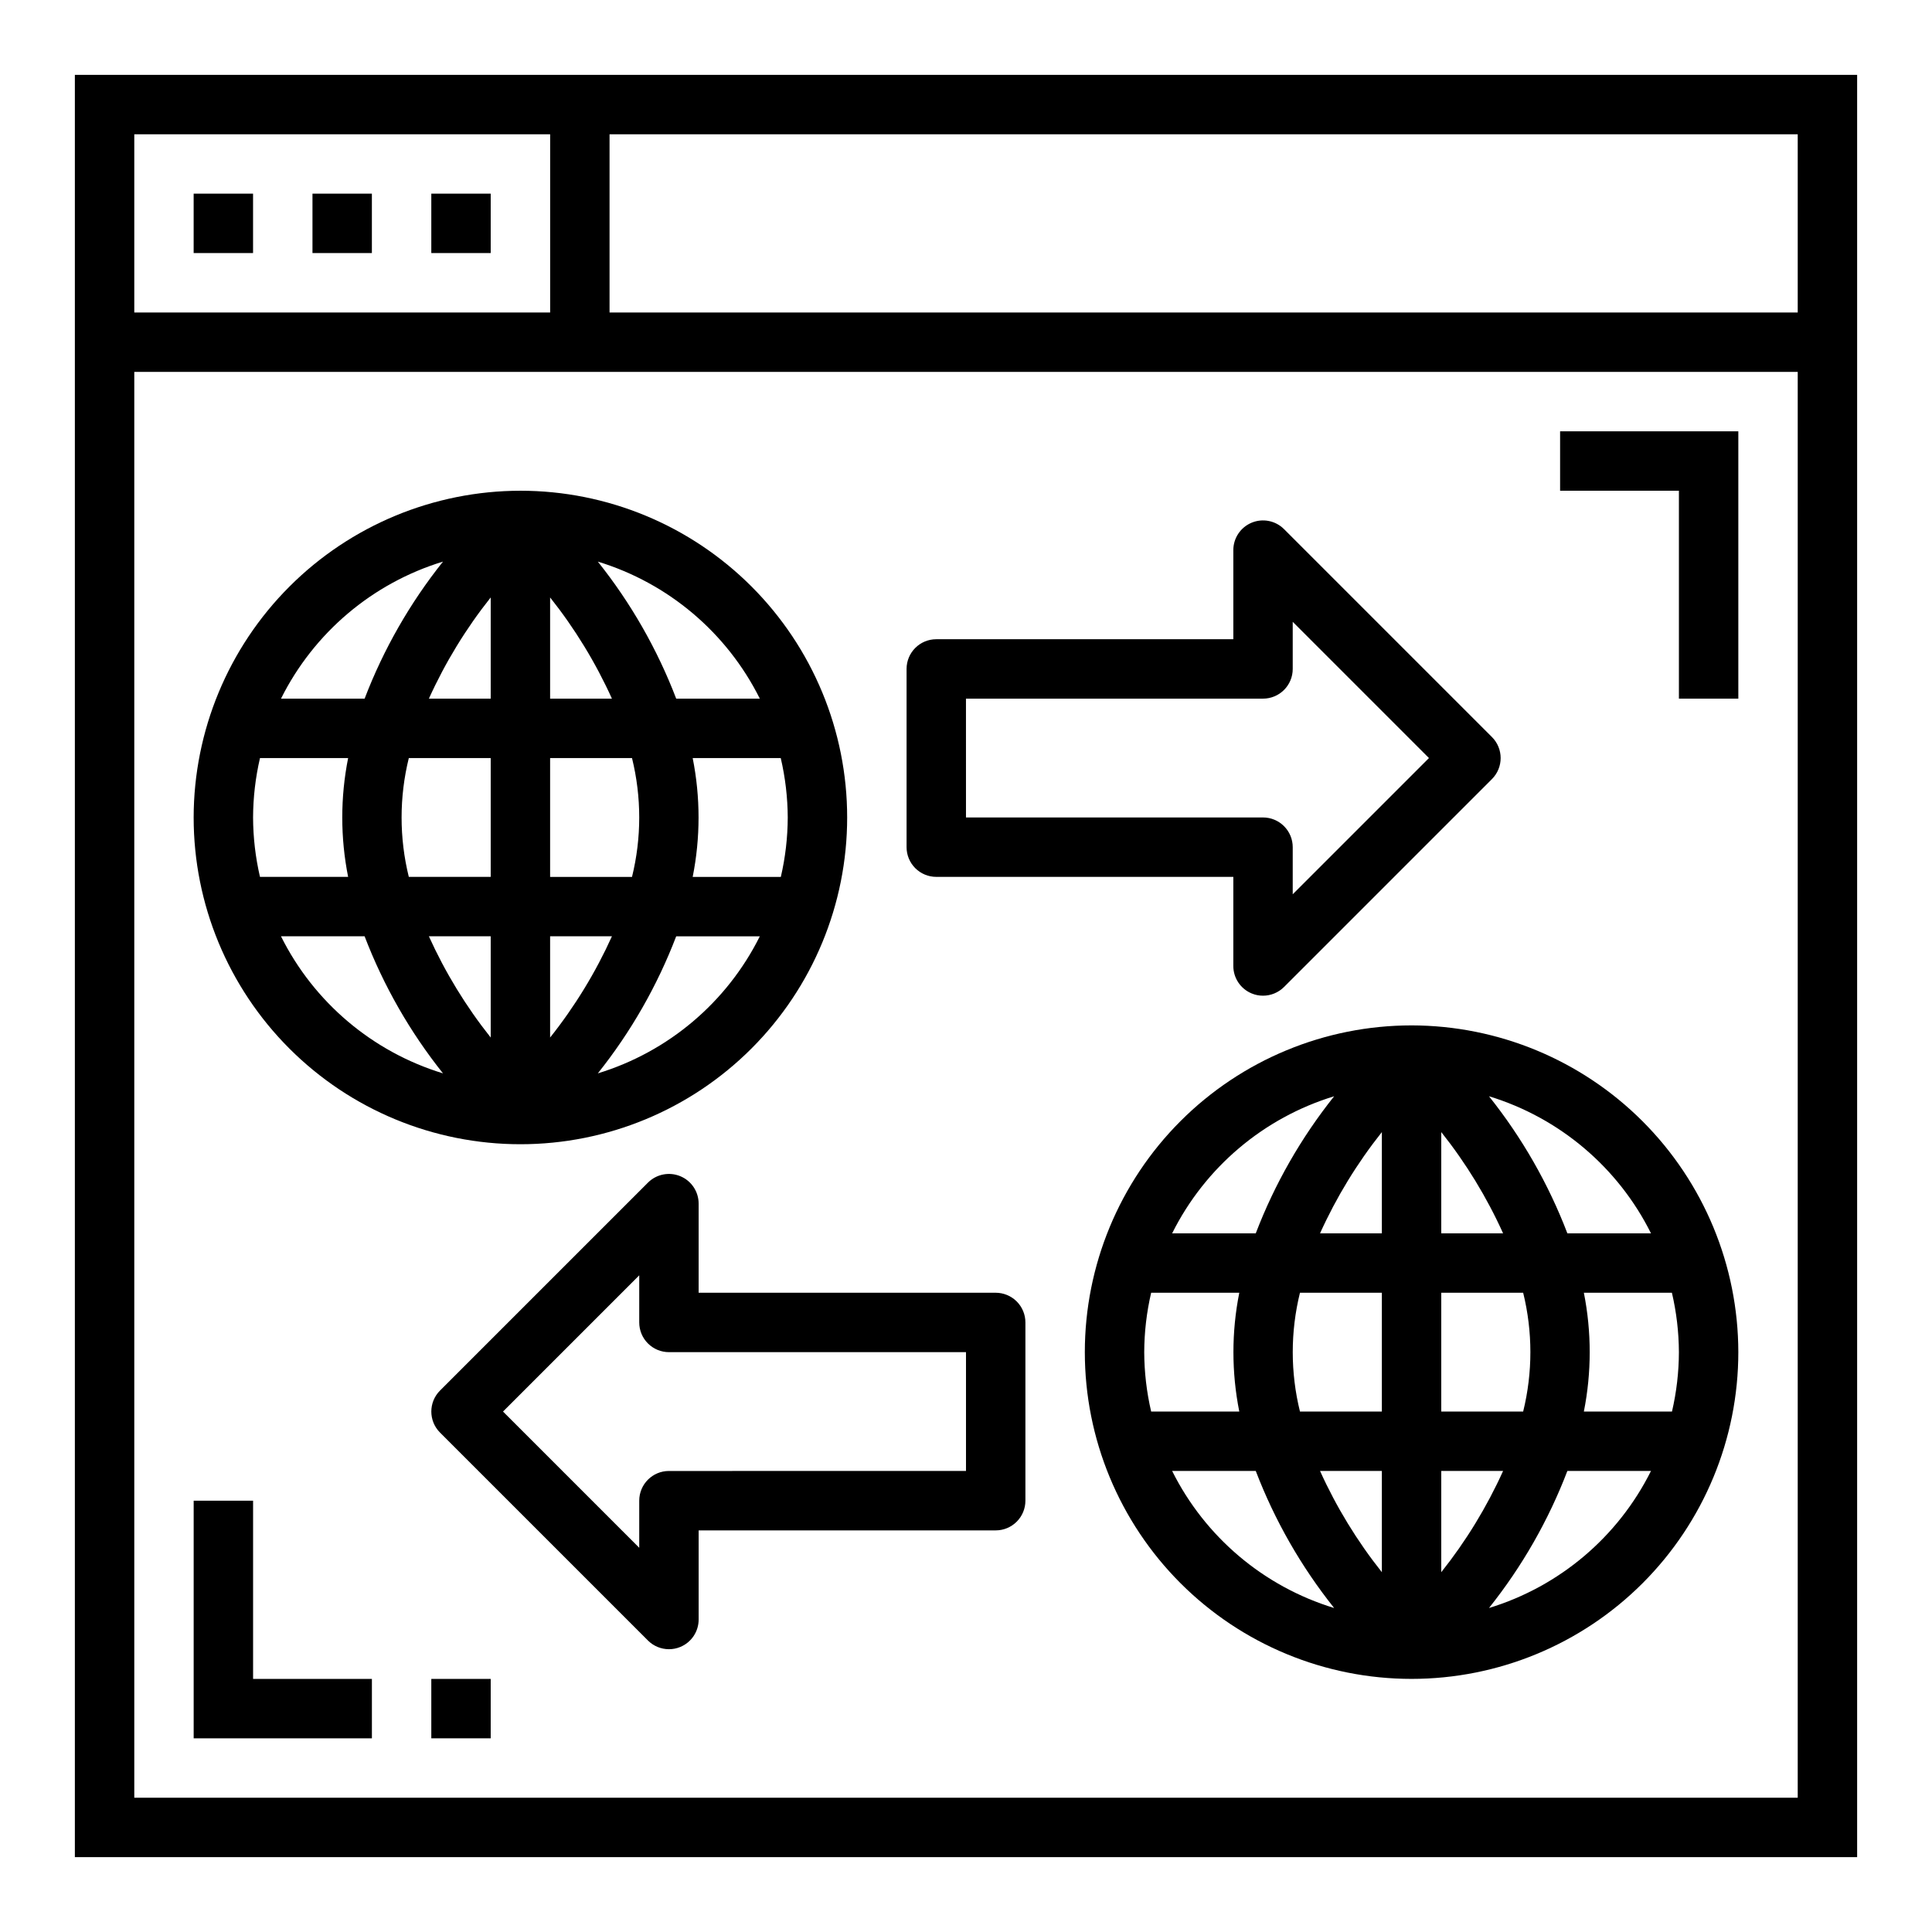
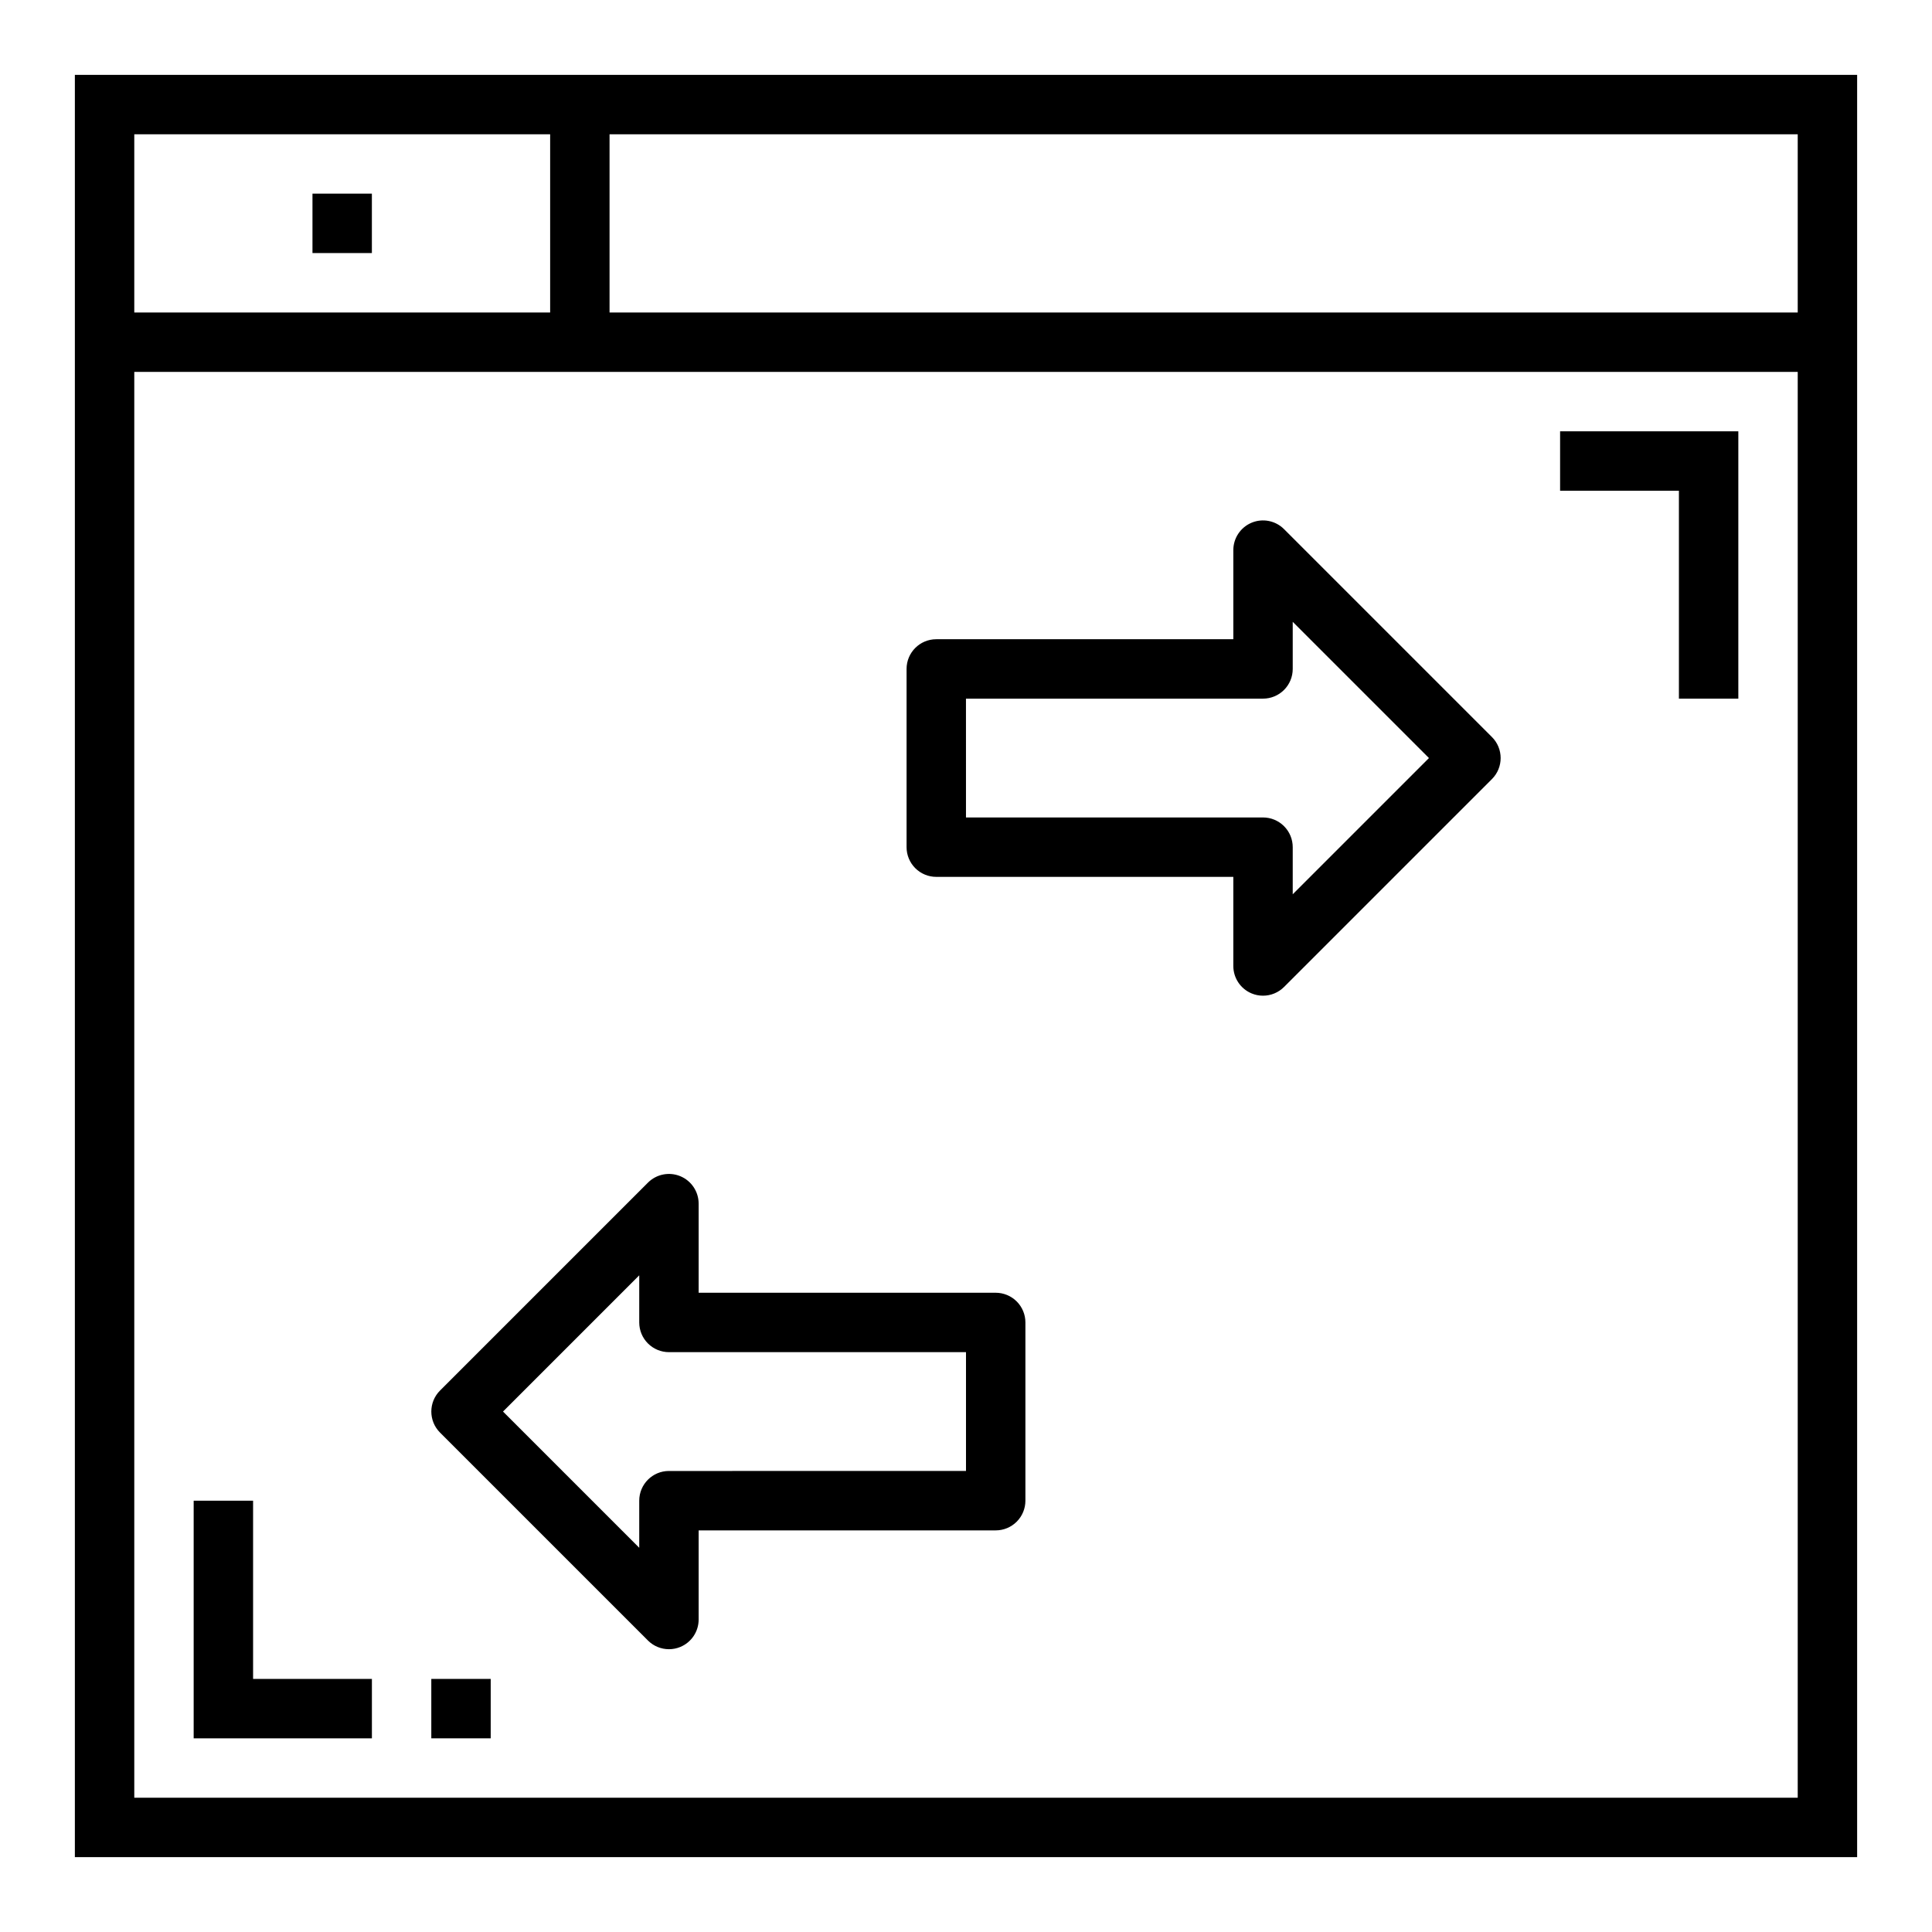
<svg xmlns="http://www.w3.org/2000/svg" fill="#000000" width="800px" height="800px" version="1.1" viewBox="144 144 512 512">
  <g>
-     <path d="m195.32 195.32h15.742v15.742h-15.742z" />
    <path d="m226.81 195.32h15.742v15.742h-15.742z" />
-     <path d="m258.3 195.32h15.742v15.742h-15.742z" />
    <path d="m163.84 163.84v472.32h472.32v-472.32zm15.746 15.746h110.21v47.23h-110.21zm440.83 440.83h-440.83v-377.86h440.83zm0-393.6h-314.88v-47.23h314.88z" />
-     <path d="m195.32 360.64c0 22.969 9.125 44.992 25.363 61.23 16.238 16.242 38.266 25.363 61.23 25.363 22.965 0 44.992-9.121 61.23-25.363 16.238-16.238 25.363-38.262 25.363-61.23 0-22.965-9.125-44.988-25.363-61.227-16.238-16.242-38.266-25.363-61.23-25.363-22.957 0.027-44.965 9.156-61.199 25.391s-25.367 38.242-25.395 61.199zm66.078-67.809c-8.75 10.965-15.758 23.219-20.773 36.32h-22.16c8.723-17.484 24.246-30.617 42.934-36.32zm-50.332 67.809c0.02-5.297 0.633-10.578 1.832-15.742h23.359c-2.07 10.395-2.07 21.094 0 31.488h-23.359c-1.199-5.164-1.812-10.445-1.832-15.746zm7.398 31.488h22.16c5.016 13.105 12.023 25.355 20.773 36.324-18.688-5.703-34.211-18.836-42.934-36.324zm55.578 26.828c-6.547-8.23-12.051-17.242-16.383-26.828h16.383zm0-42.57h-21.703c-2.551-10.34-2.551-21.148 0-31.488h21.703zm0-47.23-16.383-0.004c4.332-9.582 9.836-18.594 16.383-26.824zm28.387 99.297c8.754-10.969 15.758-23.219 20.773-36.324h22.16c-8.723 17.488-24.246 30.621-42.934 36.324zm50.332-67.812c-0.02 5.301-0.633 10.582-1.832 15.746h-23.359c2.07-10.395 2.07-21.094 0-31.488h23.336c1.207 5.16 1.828 10.441 1.855 15.742zm-7.398-31.488h-22.16c-5.016-13.102-12.02-25.355-20.773-36.32 18.688 5.703 34.211 18.836 42.934 36.32zm-55.578-26.824c6.547 8.23 12.051 17.242 16.383 26.824h-16.383zm0 42.57h21.703c2.551 10.34 2.551 21.148 0 31.488h-21.703zm0 47.23h16.383c-4.332 9.586-9.836 18.598-16.383 26.828z" />
-     <path d="m518.08 415.74c-22.965 0-44.988 9.125-61.23 25.363-16.238 16.238-25.359 38.262-25.359 61.23 0 22.965 9.121 44.988 25.359 61.23 16.242 16.238 38.266 25.359 61.23 25.359s44.992-9.121 61.23-25.359c16.238-16.242 25.363-38.266 25.363-61.23-0.027-22.957-9.16-44.969-25.395-61.203-16.23-16.23-38.242-25.363-61.199-25.391zm-20.516 18.781c-8.75 10.969-15.758 23.219-20.773 36.324h-22.16c8.723-17.488 24.246-30.621 42.934-36.324zm-50.332 67.812c0.02-5.301 0.633-10.582 1.836-15.746h23.355c-2.07 10.395-2.07 21.094 0 31.488h-23.355c-1.203-5.16-1.816-10.441-1.836-15.742zm7.398 31.488h22.16c5.016 13.102 12.023 25.355 20.773 36.32-18.688-5.703-34.211-18.836-42.934-36.32zm55.578 26.828c-6.547-8.234-12.051-17.246-16.383-26.828h16.383zm0-42.574h-21.703c-2.551-10.34-2.551-21.145 0-31.488h21.703zm0-47.23h-16.383c4.332-9.586 9.836-18.598 16.383-26.828zm15.742-26.828c6.551 8.23 12.051 17.242 16.383 26.828h-16.383zm0 42.57h21.703c2.551 10.344 2.551 21.148 0 31.488h-21.703zm0 47.23h16.383v0.004c-4.332 9.582-9.832 18.594-16.383 26.828zm12.641 36.32 0.004 0.004c8.754-10.965 15.762-23.219 20.773-36.32h22.16c-8.719 17.484-24.246 30.617-42.934 36.32zm50.336-67.805c-0.016 5.301-0.633 10.582-1.832 15.742h-23.355c2.066-10.395 2.066-21.094 0-31.488h23.332c1.207 5.164 1.832 10.445 1.855 15.746zm-29.559-31.488c-5.012-13.105-12.02-25.355-20.773-36.324 18.688 5.703 34.215 18.836 42.934 36.324z" />
    <path d="m392.12 376.38h78.723v23.617c0 3.184 1.914 6.055 4.856 7.273 0.957 0.398 1.98 0.602 3.016 0.598 2.086 0 4.09-0.832 5.566-2.309l55.105-55.105-0.004 0.004c3.074-3.074 3.074-8.059 0-11.133l-55.105-55.105 0.004 0.004c-2.254-2.254-5.637-2.926-8.578-1.707-2.941 1.219-4.859 4.086-4.859 7.269v23.617h-78.723c-4.348 0-7.871 3.523-7.871 7.871v47.234c0 2.086 0.828 4.09 2.305 5.566 1.477 1.477 3.481 2.305 5.566 2.305zm7.871-47.23 78.723-0.004c2.086 0 4.09-0.828 5.566-2.305 1.477-1.477 2.305-3.477 2.305-5.566v-12.484l36.102 36.102-36.102 36.102v-12.484c0-2.09-0.828-4.09-2.305-5.566-1.477-1.477-3.481-2.309-5.566-2.309h-78.719z" />
    <path d="m407.87 486.59h-78.723v-23.613c0-3.184-1.918-6.055-4.859-7.273-2.941-1.219-6.324-0.543-8.578 1.707l-55.105 55.105 0.004-0.004c-3.074 3.074-3.074 8.059 0 11.133l55.105 55.105h-0.004c1.477 1.477 3.481 2.305 5.566 2.305 1.035 0.004 2.062-0.199 3.016-0.598 2.941-1.219 4.859-4.09 4.856-7.273v-23.617h78.723c2.086 0 4.09-0.828 5.566-2.305 1.477-1.477 2.305-3.481 2.305-5.566v-47.234c0-2.086-0.828-4.09-2.305-5.566-1.477-1.473-3.481-2.305-5.566-2.305zm-7.871 47.23-78.723 0.004c-4.348 0-7.871 3.523-7.871 7.871v12.484l-36.102-36.102 36.102-36.102v12.484c0 2.09 0.828 4.094 2.305 5.566 1.477 1.477 3.481 2.309 5.566 2.309h78.723z" />
    <path d="m211.07 541.7h-15.746v62.977h47.234v-15.746h-31.488z" />
    <path d="m258.3 588.93h15.742v15.742h-15.742z" />
    <path d="m588.93 329.15h15.746v-70.848h-47.234v15.746h31.488z" />
  </g>
</svg>